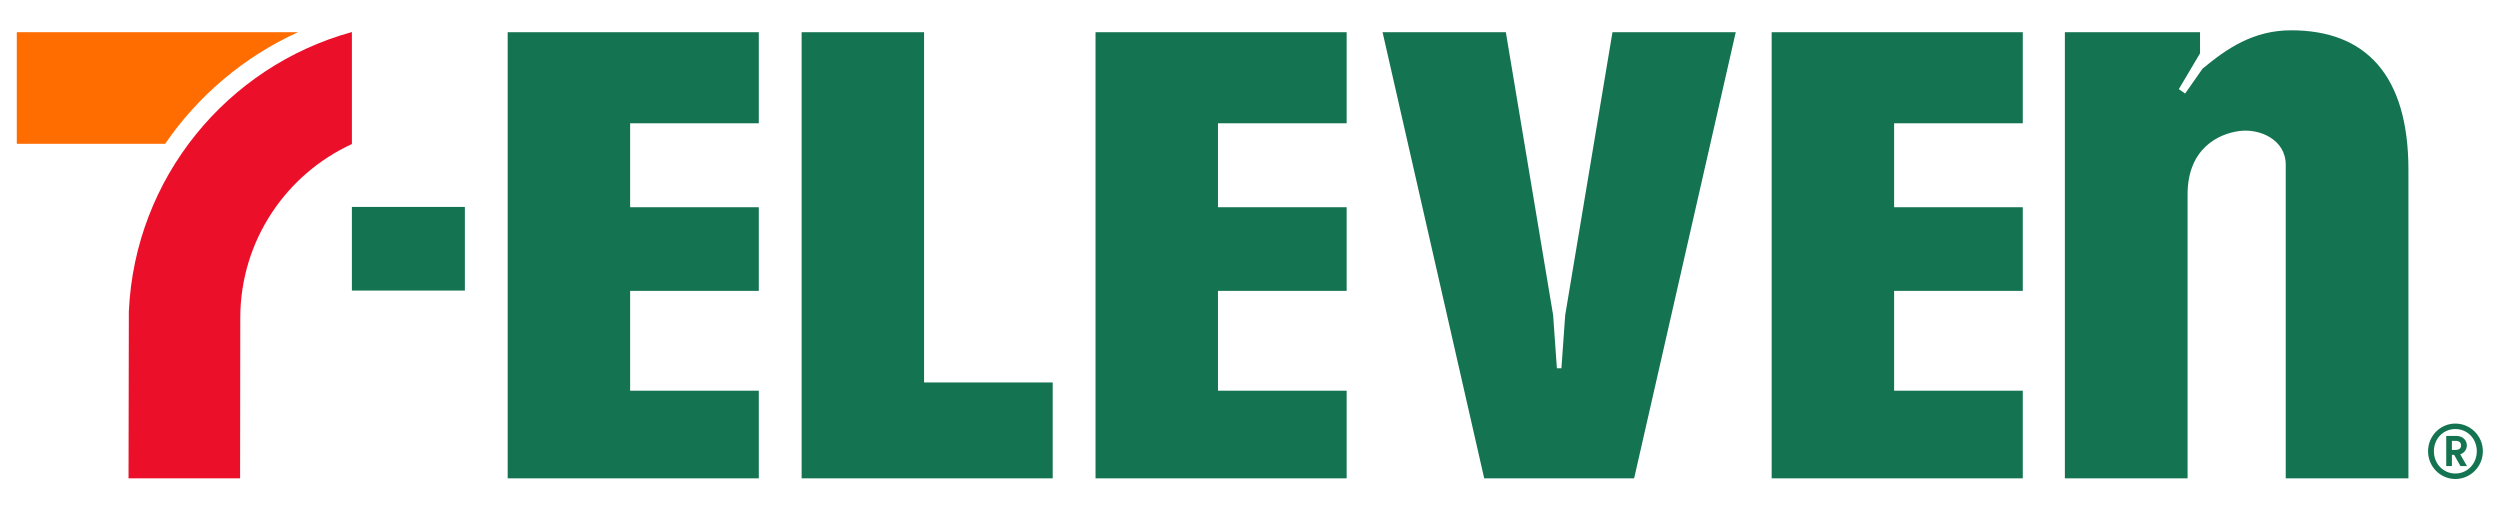
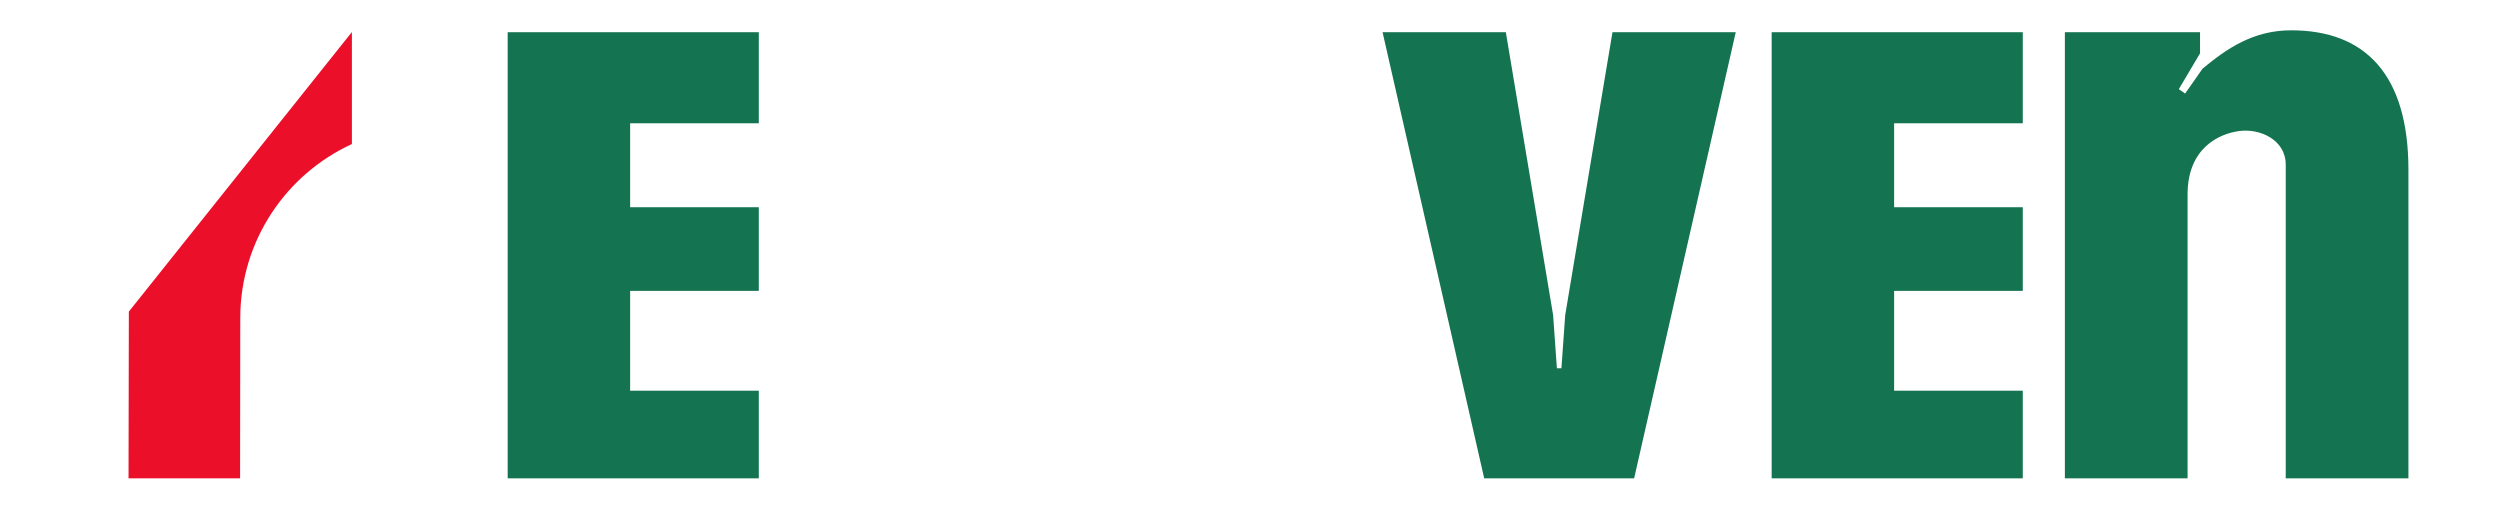
<svg xmlns="http://www.w3.org/2000/svg" version="1.1" id="Layer_1" x="0px" y="0px" viewBox="0 0 1296 264" style="enable-background:new 0 0 1296 264;" xml:space="preserve">
  <style type="text/css">
	.st0{fill:#FF6C00;}
	.st1{fill:#EC0F2A;}
	.st2{fill:#147350;}
</style>
  <g>
    <g>
-       <path class="st0" d="M154.46,16.7H8.7v57.84h76.92C102.78,49.51,126.57,29.39,154.46,16.7z" />
-       <path class="st1" d="M66.79,161.54l-0.16,86.43h57.83l0.1-83.46c0.15-39.88,23.82-74.2,57.86-89.84V16.61    C117.86,34.35,69.87,92.11,66.79,161.54z" />
+       <path class="st1" d="M66.79,161.54l-0.16,86.43h57.83l0.1-83.46c0.15-39.88,23.82-74.2,57.86-89.84V16.61    z" />
    </g>
-     <rect x="182.42" y="107.27" class="st2" width="58.57" height="43.36" />
    <g>
      <path class="st2" d="M1187.74,15.71c-19.63,0-33.39,9.48-45.93,19.88l-9.04,12.91l-3.27-2.29l11-18.56V16.7h-70.07v231.27h63.61    V100.78c0-23.84,16.05-31.48,26.97-32.88c10.46-1.34,23.91,4.46,23.91,17.49v162.57h63.61V88.08    C1248.53,38.66,1226.16,15.71,1187.74,15.71" />
-       <polygon class="st2" points="479.04,198.27 545.72,198.27 545.72,247.97 415.56,247.97 415.56,16.7 479.04,16.7   " />
      <polygon class="st2" points="263.18,247.97 393.36,247.97 393.36,202.54 326.66,202.54 326.66,150.79 393.36,150.79     393.36,107.43 326.66,107.43 326.66,63.91 393.36,63.91 393.36,16.7 263.18,16.7   " />
-       <polygon class="st2" points="567.92,247.97 698.1,247.97 698.1,202.54 631.4,202.54 631.4,150.79 698.1,150.79 698.1,107.43     631.4,107.43 631.4,63.91 698.1,63.91 698.1,16.7 567.92,16.7   " />
      <polygon class="st2" points="918.43,247.97 1048.61,247.97 1048.61,202.54 981.91,202.54 981.91,150.79 1048.61,150.79     1048.61,107.43 981.91,107.43 981.91,63.91 1048.61,63.91 1048.61,16.7 918.43,16.7   " />
      <polygon class="st2" points="835.91,16.7 835.91,16.7 835.89,16.79 811.4,163.36 809.61,188.58 809.43,190.92 807.1,190.92     806.92,188.58 805.14,163.36 780.64,16.79 780.63,16.7 716.72,16.7 769.41,247.97 847.13,247.97 899.81,16.7   " />
    </g>
-     <path class="st2" d="M1272.85,219.58c7.89,0,14.27,6.45,14.27,14.35s-6.38,14.38-14.27,14.38c-7.85,0-14.15-6.49-14.15-14.38   S1265,219.58,1272.85,219.58z M1272.85,245.47c6.22,0,11.12-5.02,11.12-11.55s-4.9-11.51-11.12-11.51   c-6.22,0-11.12,4.98-11.12,11.51S1266.63,245.47,1272.85,245.47z M1271.07,241.62h-2.95v-15.63h5.4c3.03,0,5.29,2.14,5.29,4.9   c0,2.18-1.4,3.97-3.42,4.63l3.5,6.1h-3.38l-3.27-5.83h-1.17V241.62z M1273.09,233.22c1.75,0,2.72-0.86,2.72-2.29   c0-1.52-0.97-2.37-2.72-2.37h-2.02v4.67H1273.09z" />
  </g>
</svg>